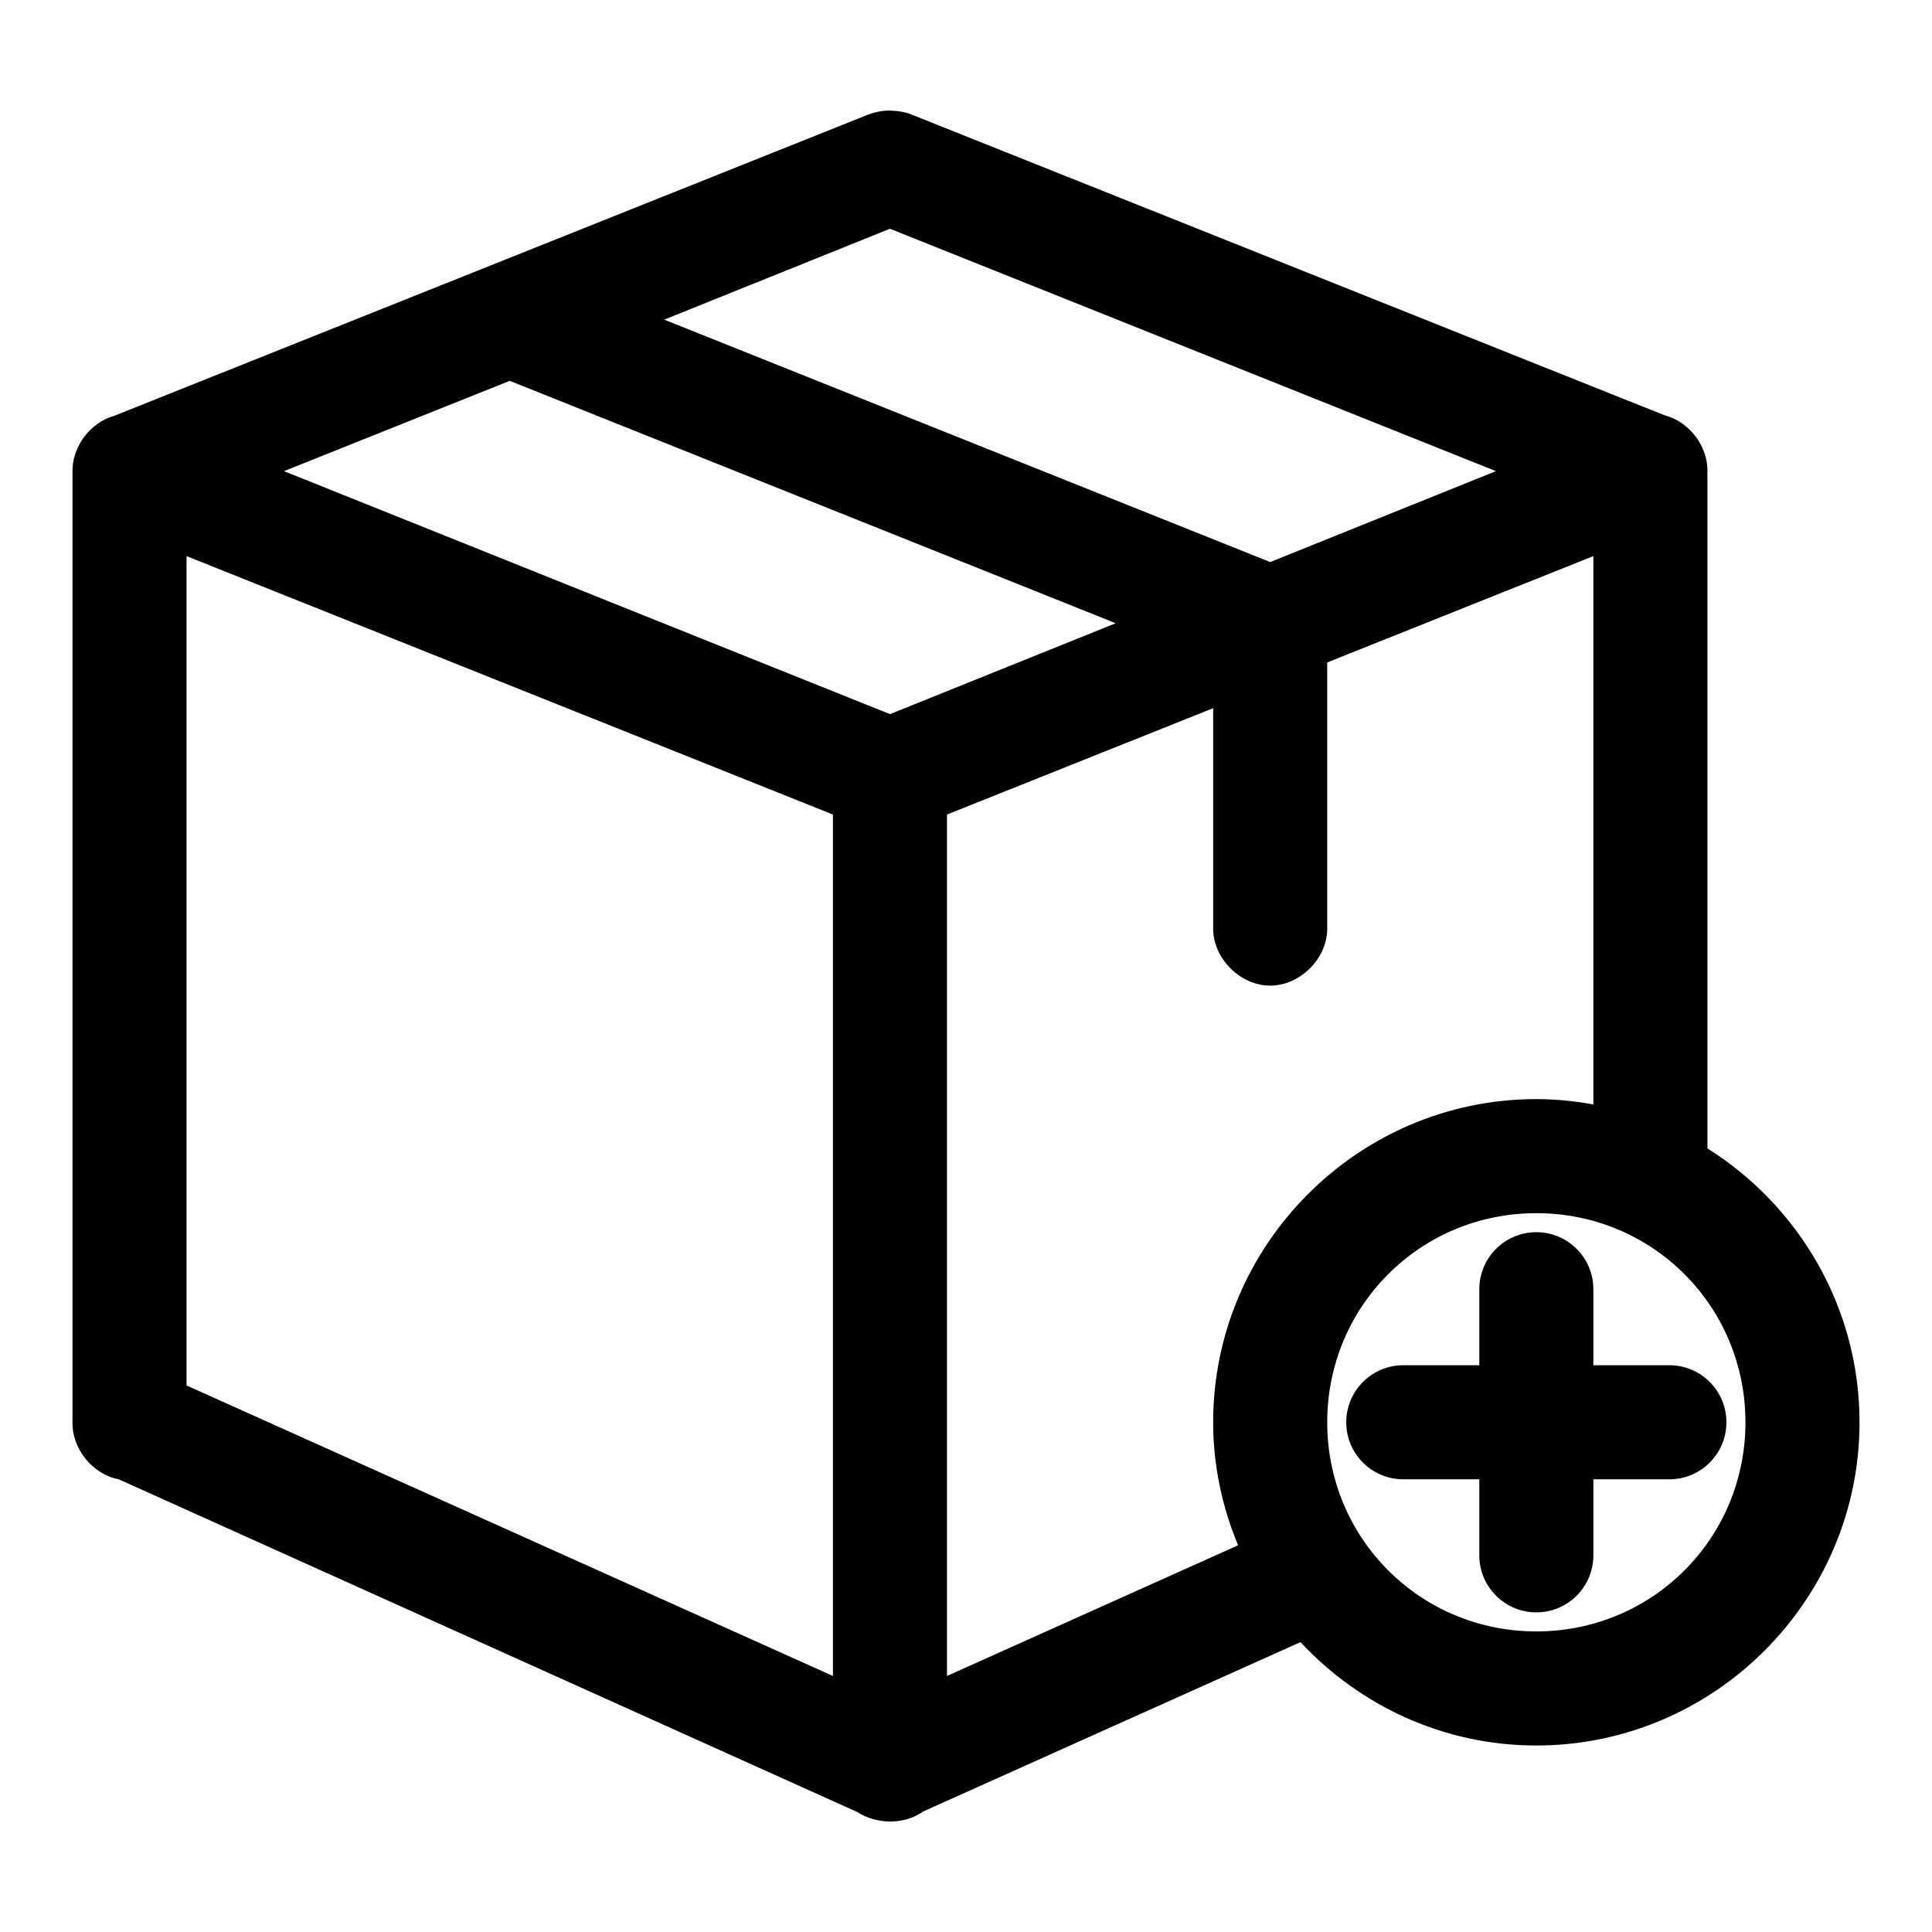
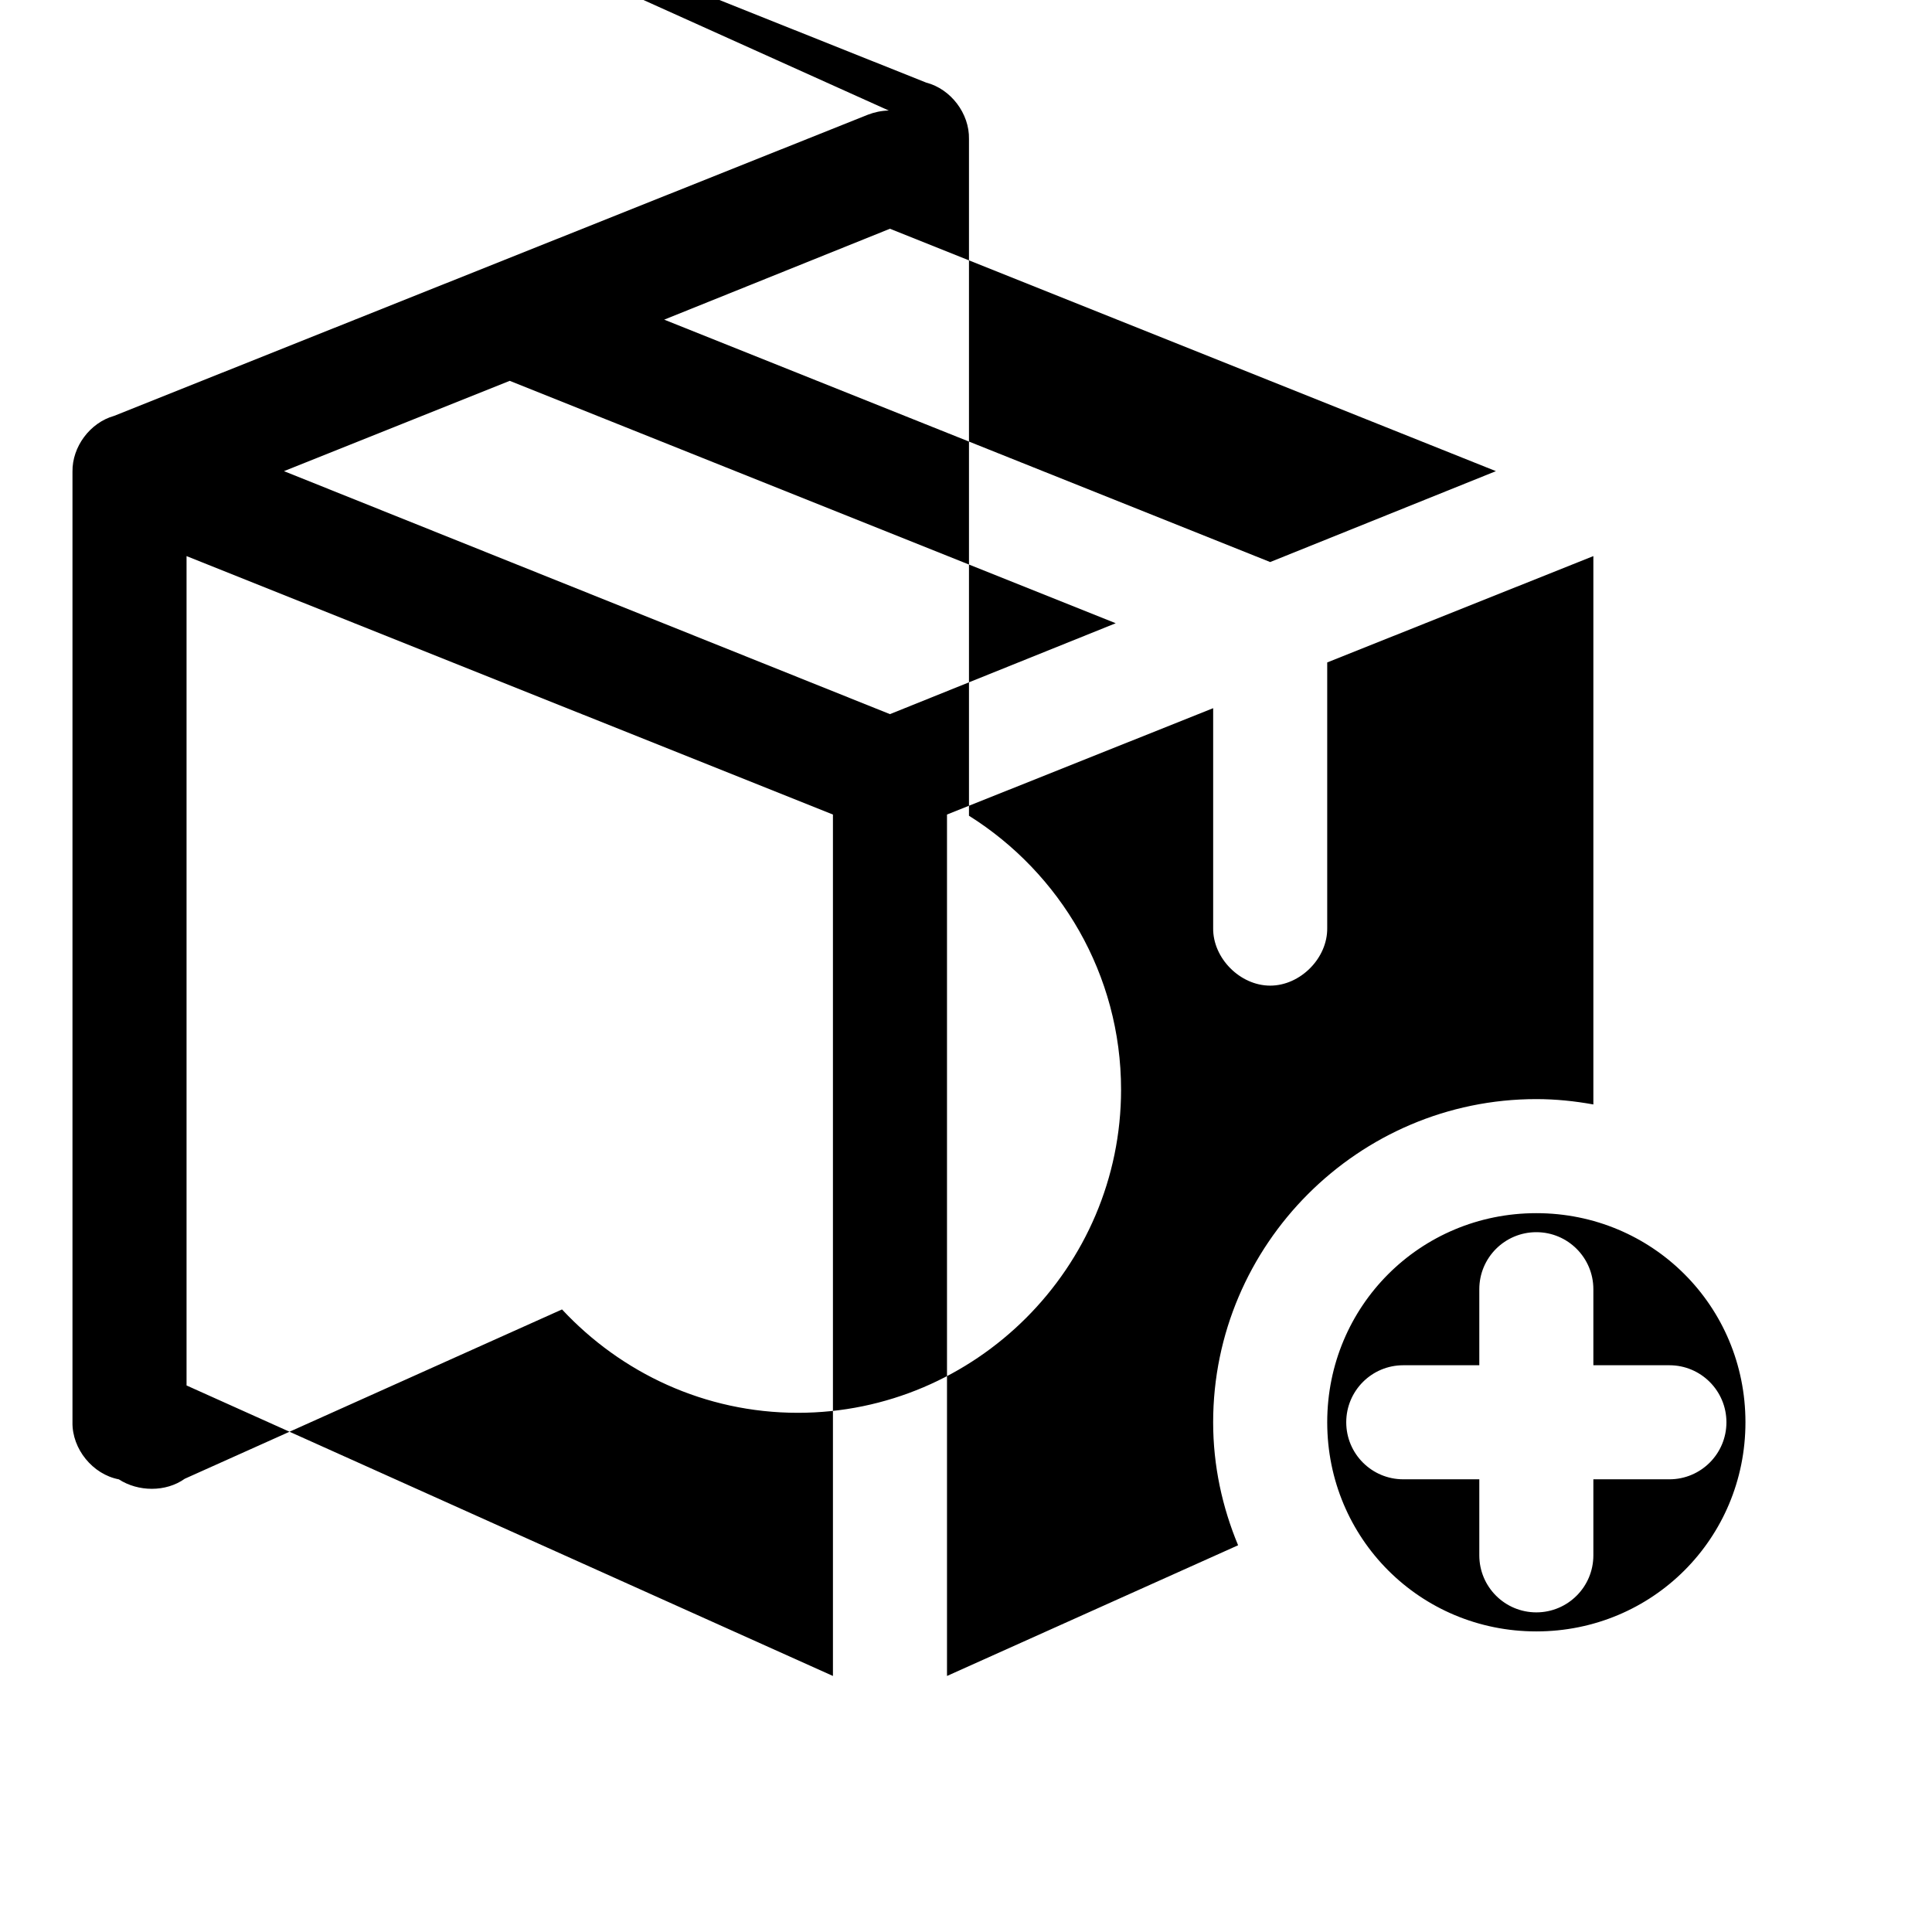
<svg xmlns="http://www.w3.org/2000/svg" fill="#000000" width="800px" height="800px" version="1.1" viewBox="144 144 512 512">
-   <path d="m379.53 173.29c-1.969 0.051-3.801 0.441-5.512 1.102l-199.79 79.824c-6.367 1.793-11.129 8.184-11.02 14.801v251.91c-0.125 7.051 5.352 13.793 12.281 15.113l195.7 88.168c5.102 3.309 12.441 3.438 17.477-0.156l99.977-44.871c15.66 16.801 37.852 27.395 62.504 27.395 47.121 0 85.648-38.523 85.648-85.648 0-30.512-16.129-57.402-40.305-72.582v-179.33c0.145-6.746-4.801-13.27-11.336-14.957l-199.48-79.664c-2.035-0.883-4.297-1.027-6.141-1.105zm0.316 31.332 160.59 64.238-59.828 24.09-160.59-64.238zm-100.76 40.305 160.59 64.238-59.828 24.09-160.59-64.395zm-85.648 46.445 171.3 68.488v228.29l-171.3-76.988zm372.82 0v145.32c-4.934-0.891-9.934-1.418-15.113-1.418-47.121 0-85.648 38.523-85.648 85.648 0 11.555 2.422 22.512 6.613 32.59l-77.145 34.637v-228.29l70.535-28.184v58.254c-0.113 7.984 7.129 15.273 15.113 15.273s15.227-7.285 15.113-15.273v-70.375zm-15.113 174.13c30.785 0 55.418 24.633 55.418 55.418 0 30.785-24.633 55.422-55.418 55.422-30.785 0-55.418-24.633-55.418-55.422 0-30.785 24.633-55.418 55.418-55.418zm0 5.039c-8.348 0-15.113 6.766-15.113 15.113v20.152h-20.152c-8.348 0-15.113 6.766-15.113 15.113 0 8.348 6.766 15.113 15.113 15.113h20.152v20.152c0 8.348 6.766 15.113 15.113 15.113 8.348 0 15.113-6.766 15.113-15.113v-20.152h20.152c8.348 0 15.113-6.766 15.113-15.113 0-8.348-6.766-15.113-15.113-15.113h-20.152v-20.152c0-8.348-6.766-15.113-15.113-15.113z" />
+   <path d="m379.53 173.29c-1.969 0.051-3.801 0.441-5.512 1.102l-199.79 79.824c-6.367 1.793-11.129 8.184-11.02 14.801v251.91c-0.125 7.051 5.352 13.793 12.281 15.113c5.102 3.309 12.441 3.438 17.477-0.156l99.977-44.871c15.66 16.801 37.852 27.395 62.504 27.395 47.121 0 85.648-38.523 85.648-85.648 0-30.512-16.129-57.402-40.305-72.582v-179.33c0.145-6.746-4.801-13.27-11.336-14.957l-199.48-79.664c-2.035-0.883-4.297-1.027-6.141-1.105zm0.316 31.332 160.59 64.238-59.828 24.09-160.59-64.238zm-100.76 40.305 160.59 64.238-59.828 24.09-160.59-64.395zm-85.648 46.445 171.3 68.488v228.29l-171.3-76.988zm372.82 0v145.32c-4.934-0.891-9.934-1.418-15.113-1.418-47.121 0-85.648 38.523-85.648 85.648 0 11.555 2.422 22.512 6.613 32.59l-77.145 34.637v-228.29l70.535-28.184v58.254c-0.113 7.984 7.129 15.273 15.113 15.273s15.227-7.285 15.113-15.273v-70.375zm-15.113 174.13c30.785 0 55.418 24.633 55.418 55.418 0 30.785-24.633 55.422-55.418 55.422-30.785 0-55.418-24.633-55.418-55.422 0-30.785 24.633-55.418 55.418-55.418zm0 5.039c-8.348 0-15.113 6.766-15.113 15.113v20.152h-20.152c-8.348 0-15.113 6.766-15.113 15.113 0 8.348 6.766 15.113 15.113 15.113h20.152v20.152c0 8.348 6.766 15.113 15.113 15.113 8.348 0 15.113-6.766 15.113-15.113v-20.152h20.152c8.348 0 15.113-6.766 15.113-15.113 0-8.348-6.766-15.113-15.113-15.113h-20.152v-20.152c0-8.348-6.766-15.113-15.113-15.113z" />
</svg>